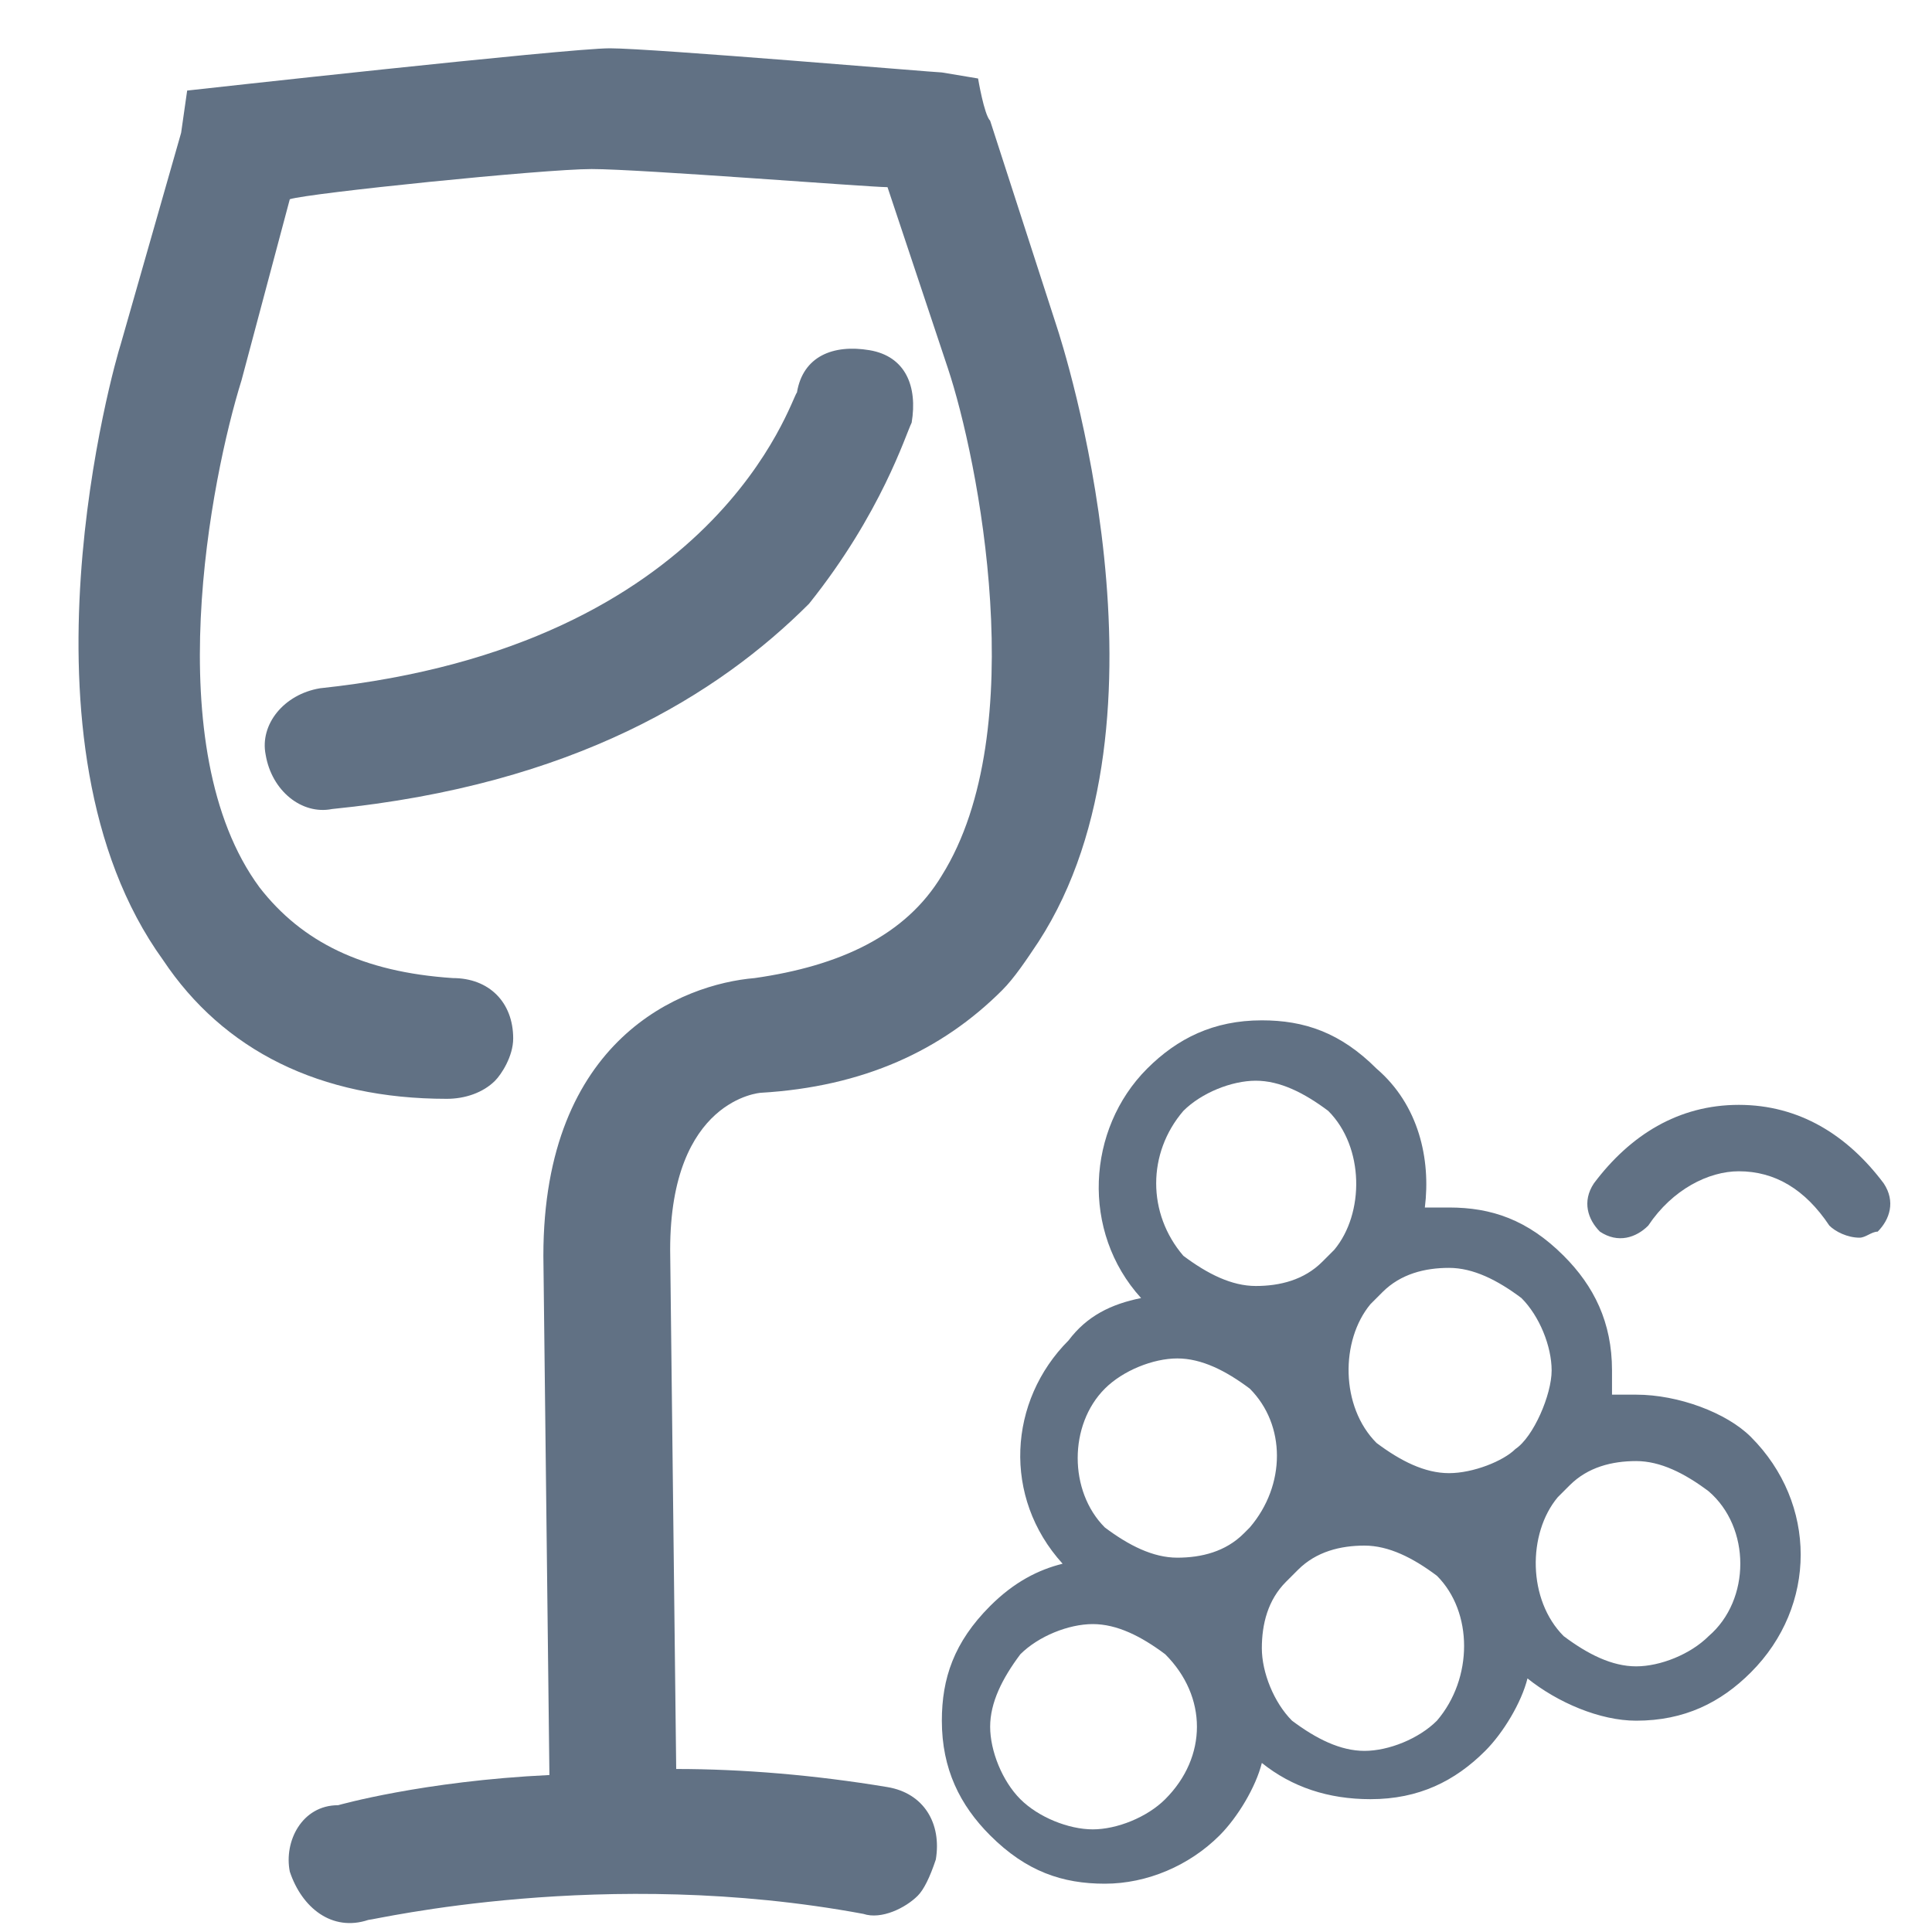
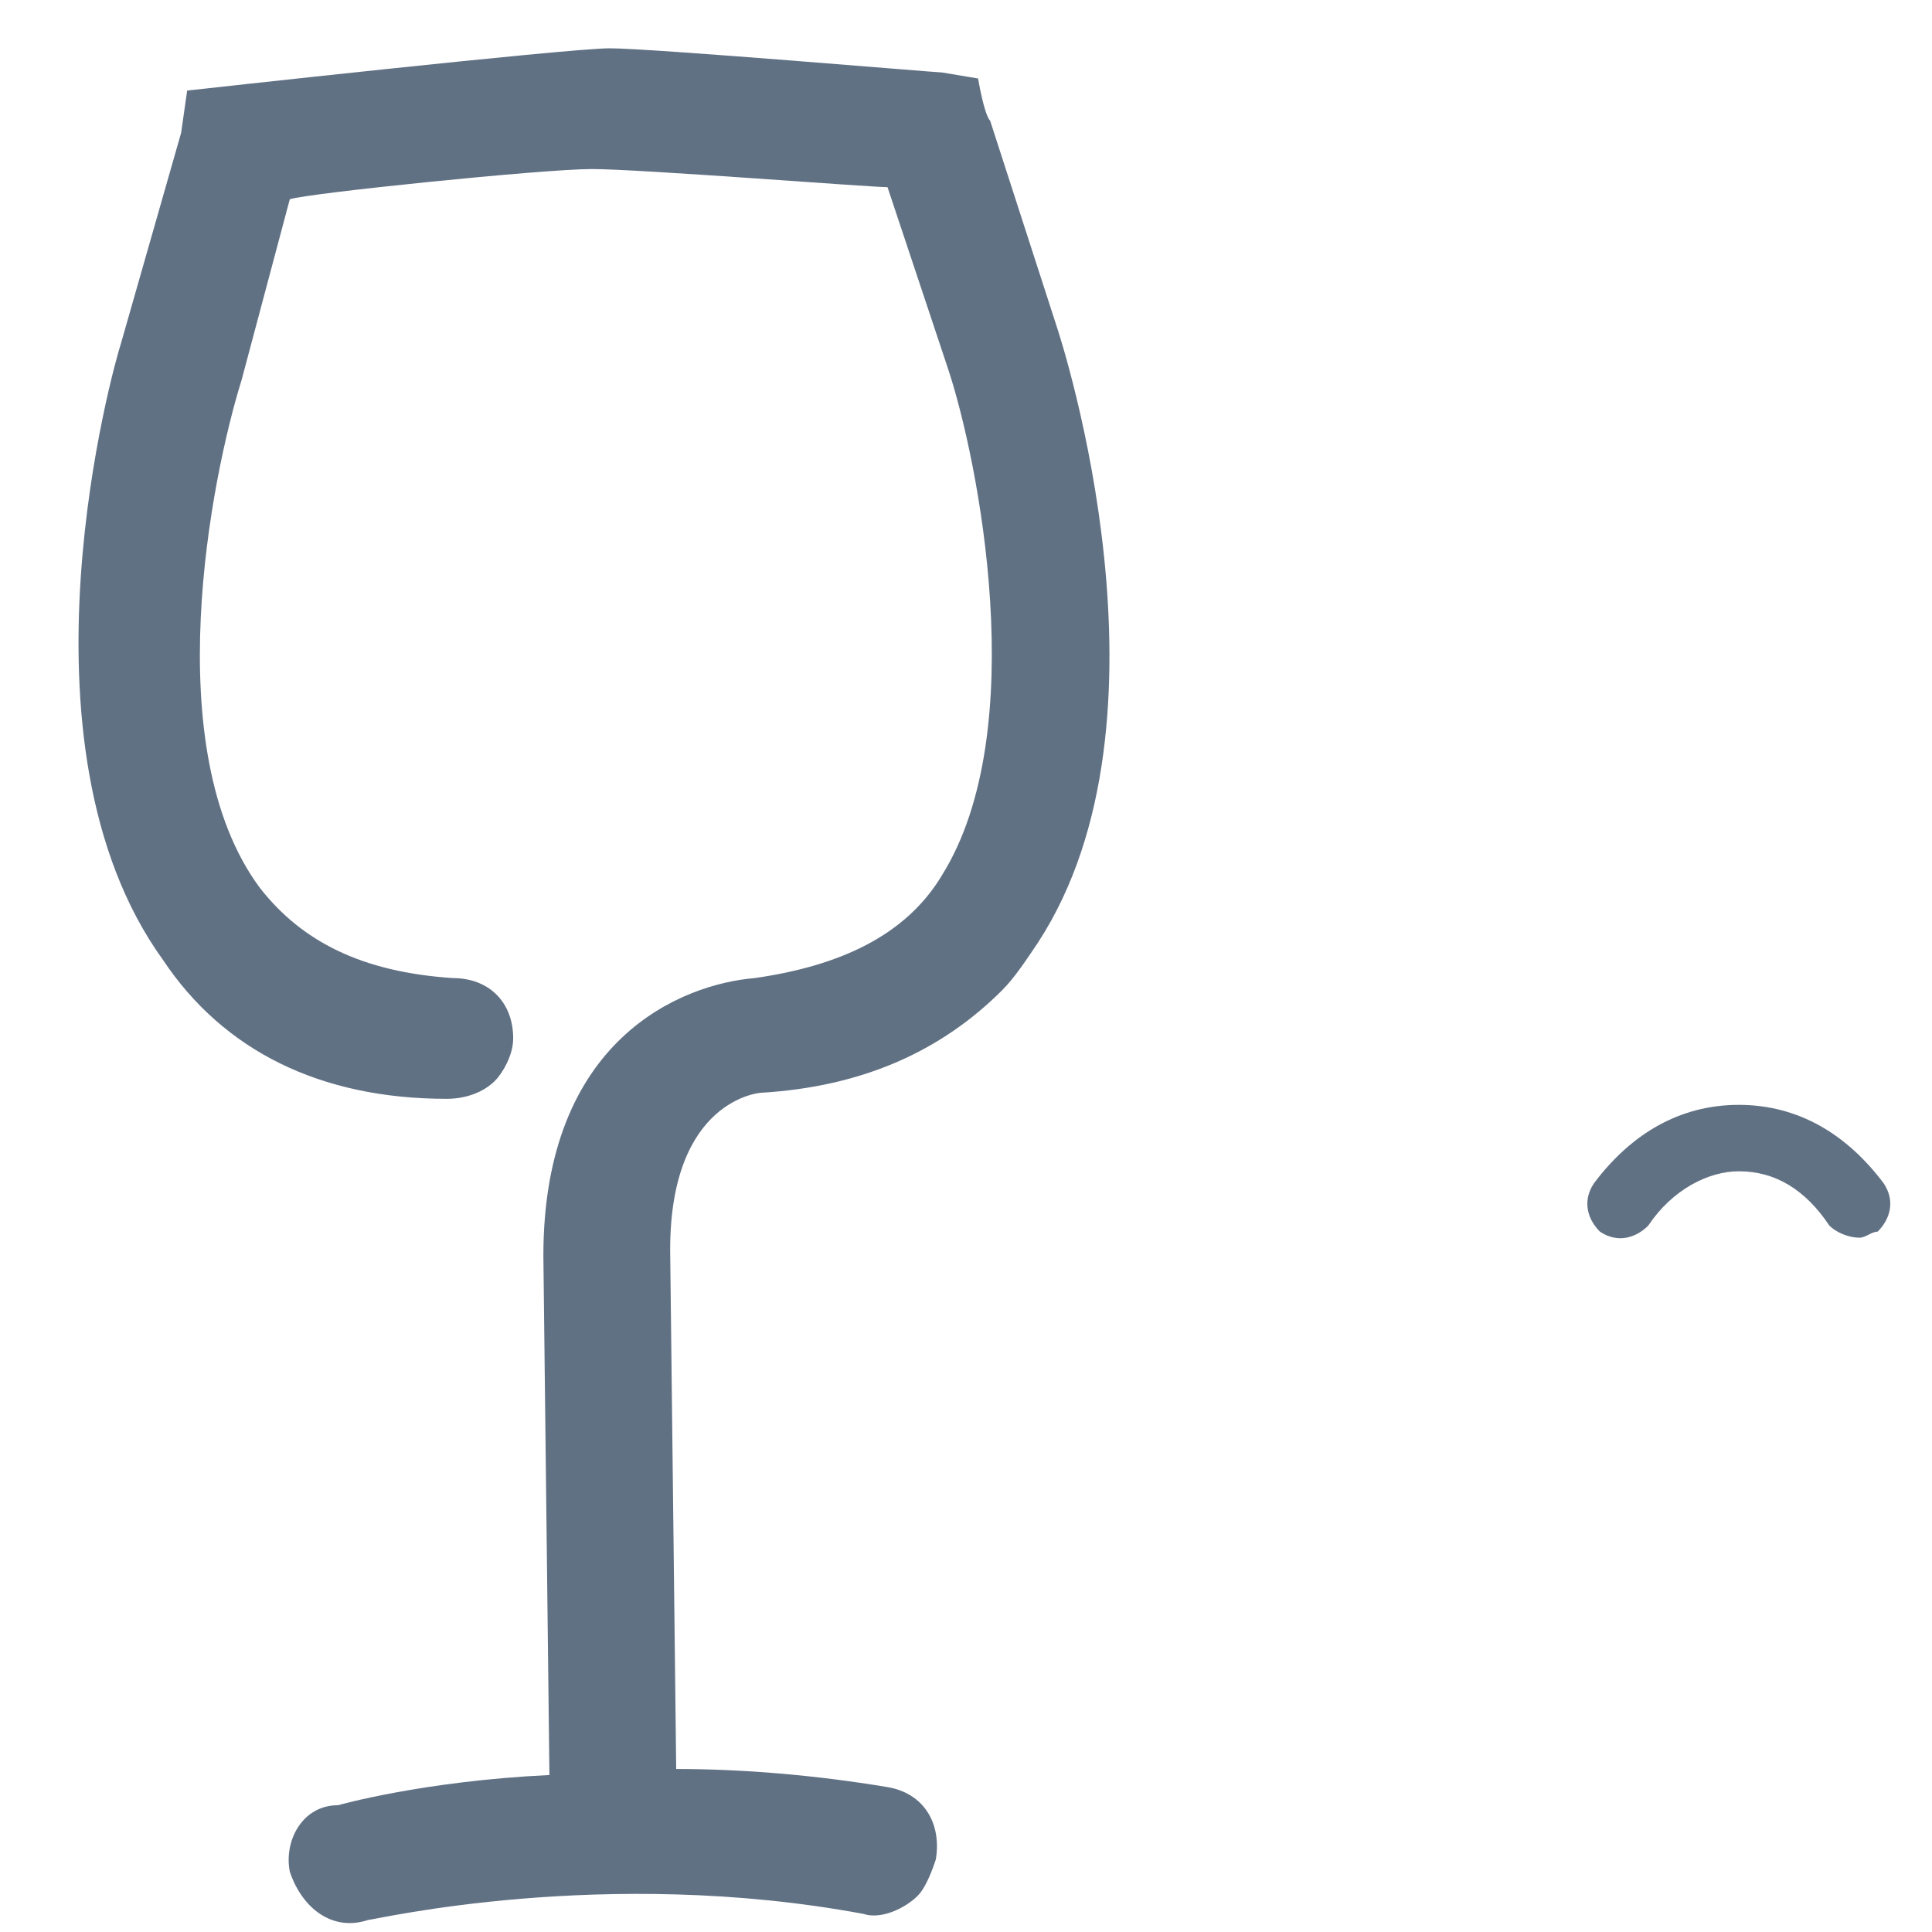
<svg xmlns="http://www.w3.org/2000/svg" version="1.1" id="Livello_1" x="0px" y="0px" viewBox="0 0 32 32" style="enable-background:new 0 0 32 32;" xml:space="preserve">
  <style type="text/css">
	.st0{fill:#617184;}
</style>
  <g>
-     <path class="st0" d="M27.1,23.1c-0.1,0-0.3,0-0.4,0c0-0.1,0-0.3,0-0.4c0-0.8-0.3-1.4-0.8-1.9C25.3,20.2,24.7,20,24,20   c-0.1,0-0.3,0-0.4,0c0.1-0.8-0.1-1.7-0.8-2.3c-0.6-0.6-1.2-0.8-1.9-0.8c-0.8,0-1.4,0.3-1.9,0.8c-1,1-1.1,2.7-0.1,3.8   c-0.5,0.1-0.9,0.3-1.2,0.7c-1,1-1.1,2.6-0.1,3.7c-0.4,0.1-0.8,0.3-1.2,0.7c-0.6,0.6-0.8,1.2-0.8,1.9c0,0.8,0.3,1.4,0.8,1.9   c0.6,0.6,1.2,0.8,1.9,0.8s1.4-0.3,1.9-0.8c0.3-0.3,0.6-0.8,0.7-1.2c0.5,0.4,1.1,0.6,1.8,0.6c0.8,0,1.4-0.3,1.9-0.8   c0.3-0.3,0.6-0.8,0.7-1.2c0.5,0.4,1.2,0.7,1.8,0.7c0.8,0,1.4-0.3,1.9-0.8c1.1-1.1,1.1-2.8,0-3.9C28.6,23.4,27.8,23.1,27.1,23.1z    M19.6,18.4c0.3-0.3,0.8-0.5,1.2-0.5s0.8,0.2,1.2,0.5c0.6,0.6,0.6,1.7,0.1,2.3c0,0,0,0-0.1,0.1l-0.1,0.1c-0.3,0.3-0.7,0.4-1.1,0.4   s-0.8-0.2-1.2-0.5C19,20.1,19,19.1,19.6,18.4z M19.3,29.8c-0.3,0.3-0.8,0.5-1.2,0.5c-0.4,0-0.9-0.2-1.2-0.5   c-0.3-0.3-0.5-0.8-0.5-1.2c0-0.4,0.2-0.8,0.5-1.2c0.3-0.3,0.8-0.5,1.2-0.5c0.4,0,0.8,0.2,1.2,0.5C20,28.1,20,29.1,19.3,29.8z    M20.7,25.3L20.7,25.3c-0.1,0.1-0.1,0.1-0.1,0.1c-0.3,0.3-0.7,0.4-1.1,0.4s-0.8-0.2-1.2-0.5c-0.6-0.6-0.6-1.7,0-2.3   c0.3-0.3,0.8-0.5,1.2-0.5c0.4,0,0.8,0.2,1.2,0.5C21.3,23.6,21.3,24.6,20.7,25.3z M23.8,28.5C23.5,28.8,23,29,22.6,29   c-0.4,0-0.8-0.2-1.2-0.5c-0.3-0.3-0.5-0.8-0.5-1.2c0-0.4,0.1-0.8,0.4-1.1l0.1-0.1l0.1-0.1c0.3-0.3,0.7-0.4,1.1-0.4s0.8,0.2,1.2,0.5   C24.4,26.7,24.4,27.8,23.8,28.5z M25.1,24c-0.2,0.2-0.7,0.4-1.1,0.4s-0.8-0.2-1.2-0.5c-0.6-0.6-0.6-1.7-0.1-2.3c0,0,0,0,0.1-0.1   l0.1-0.1c0.3-0.3,0.7-0.4,1.1-0.4s0.8,0.2,1.2,0.5c0.3,0.3,0.5,0.8,0.5,1.2C25.7,23.1,25.4,23.8,25.1,24z M28.3,27.1   c-0.3,0.3-0.8,0.5-1.2,0.5c-0.4,0-0.8-0.2-1.2-0.5c-0.6-0.6-0.6-1.7-0.1-2.3c0,0,0,0,0.1-0.1l0.1-0.1c0.3-0.3,0.7-0.4,1.1-0.4   s0.8,0.2,1.2,0.5C29,25.3,29,26.5,28.3,27.1z" />
    <path class="st0" d="M31.2,19.6c-0.6-0.8-1.4-1.3-2.4-1.3s-1.8,0.5-2.4,1.3c-0.2,0.3-0.1,0.6,0.1,0.8c0.3,0.2,0.6,0.1,0.8-0.1   c0.4-0.6,1-0.9,1.5-0.9c0.6,0,1.1,0.3,1.5,0.9c0.1,0.1,0.3,0.2,0.5,0.2c0.1,0,0.2-0.1,0.3-0.1C31.3,20.2,31.4,19.9,31.2,19.6z" />
    <path class="st0" d="M3,2.2L2,5.7C1.9,6,0.1,12.3,2.7,15.9c1,1.5,2.6,2.3,4.7,2.3c0.3,0,0.6-0.1,0.8-0.3c0.1-0.1,0.3-0.4,0.3-0.7   c0-0.6-0.4-1-1-1C6,16.1,5,15.6,4.3,14.7C2.6,12.4,3.5,7.9,4,6.3l0.8-3c0.3-0.1,4.2-0.5,5-0.5s4.6,0.3,4.9,0.3l1,3   c0.5,1.5,1.4,6-0.1,8.4c-0.6,1-1.7,1.5-3.1,1.7c-1.2,0.1-3.5,1-3.5,4.6l0.1,8.6c-2.1,0.1-3.5,0.5-3.5,0.5c-0.6,0-0.9,0.6-0.8,1.1   c0.2,0.6,0.7,1,1.3,0.8c0.1,0,3.9-0.9,8.2-0.1c0.3,0.1,0.7-0.1,0.9-0.3c0.1-0.1,0.2-0.3,0.3-0.6c0.1-0.6-0.2-1.1-0.8-1.2   c-1.2-0.2-2.4-0.3-3.5-0.3c0,0-0.1-8.5-0.1-8.6c0-2.5,1.5-2.6,1.5-2.6c1.7-0.1,3-0.7,4-1.7c0.2-0.2,0.4-0.5,0.6-0.8   c2.4-3.7,0.4-9.9,0.3-10.2L16.4,2c-0.1-0.1-0.2-0.7-0.2-0.7l-0.6-0.1l0,0c-0.1,0-4.8-0.4-5.5-0.4s-7,0.7-7,0.7" />
-     <path class="st0" d="M15.1,7c0.1-0.6-0.1-1.1-0.7-1.2c-0.6-0.1-1.1,0.1-1.2,0.7c-0.1,0.1-1.3,4.2-7.9,4.9c-0.6,0.1-1,0.6-0.9,1.1   c0.1,0.6,0.6,1,1.1,0.9c4-0.4,6.4-1.9,7.9-3.4C14.6,8.5,15,7.2,15.1,7z" />
  </g>
</svg>